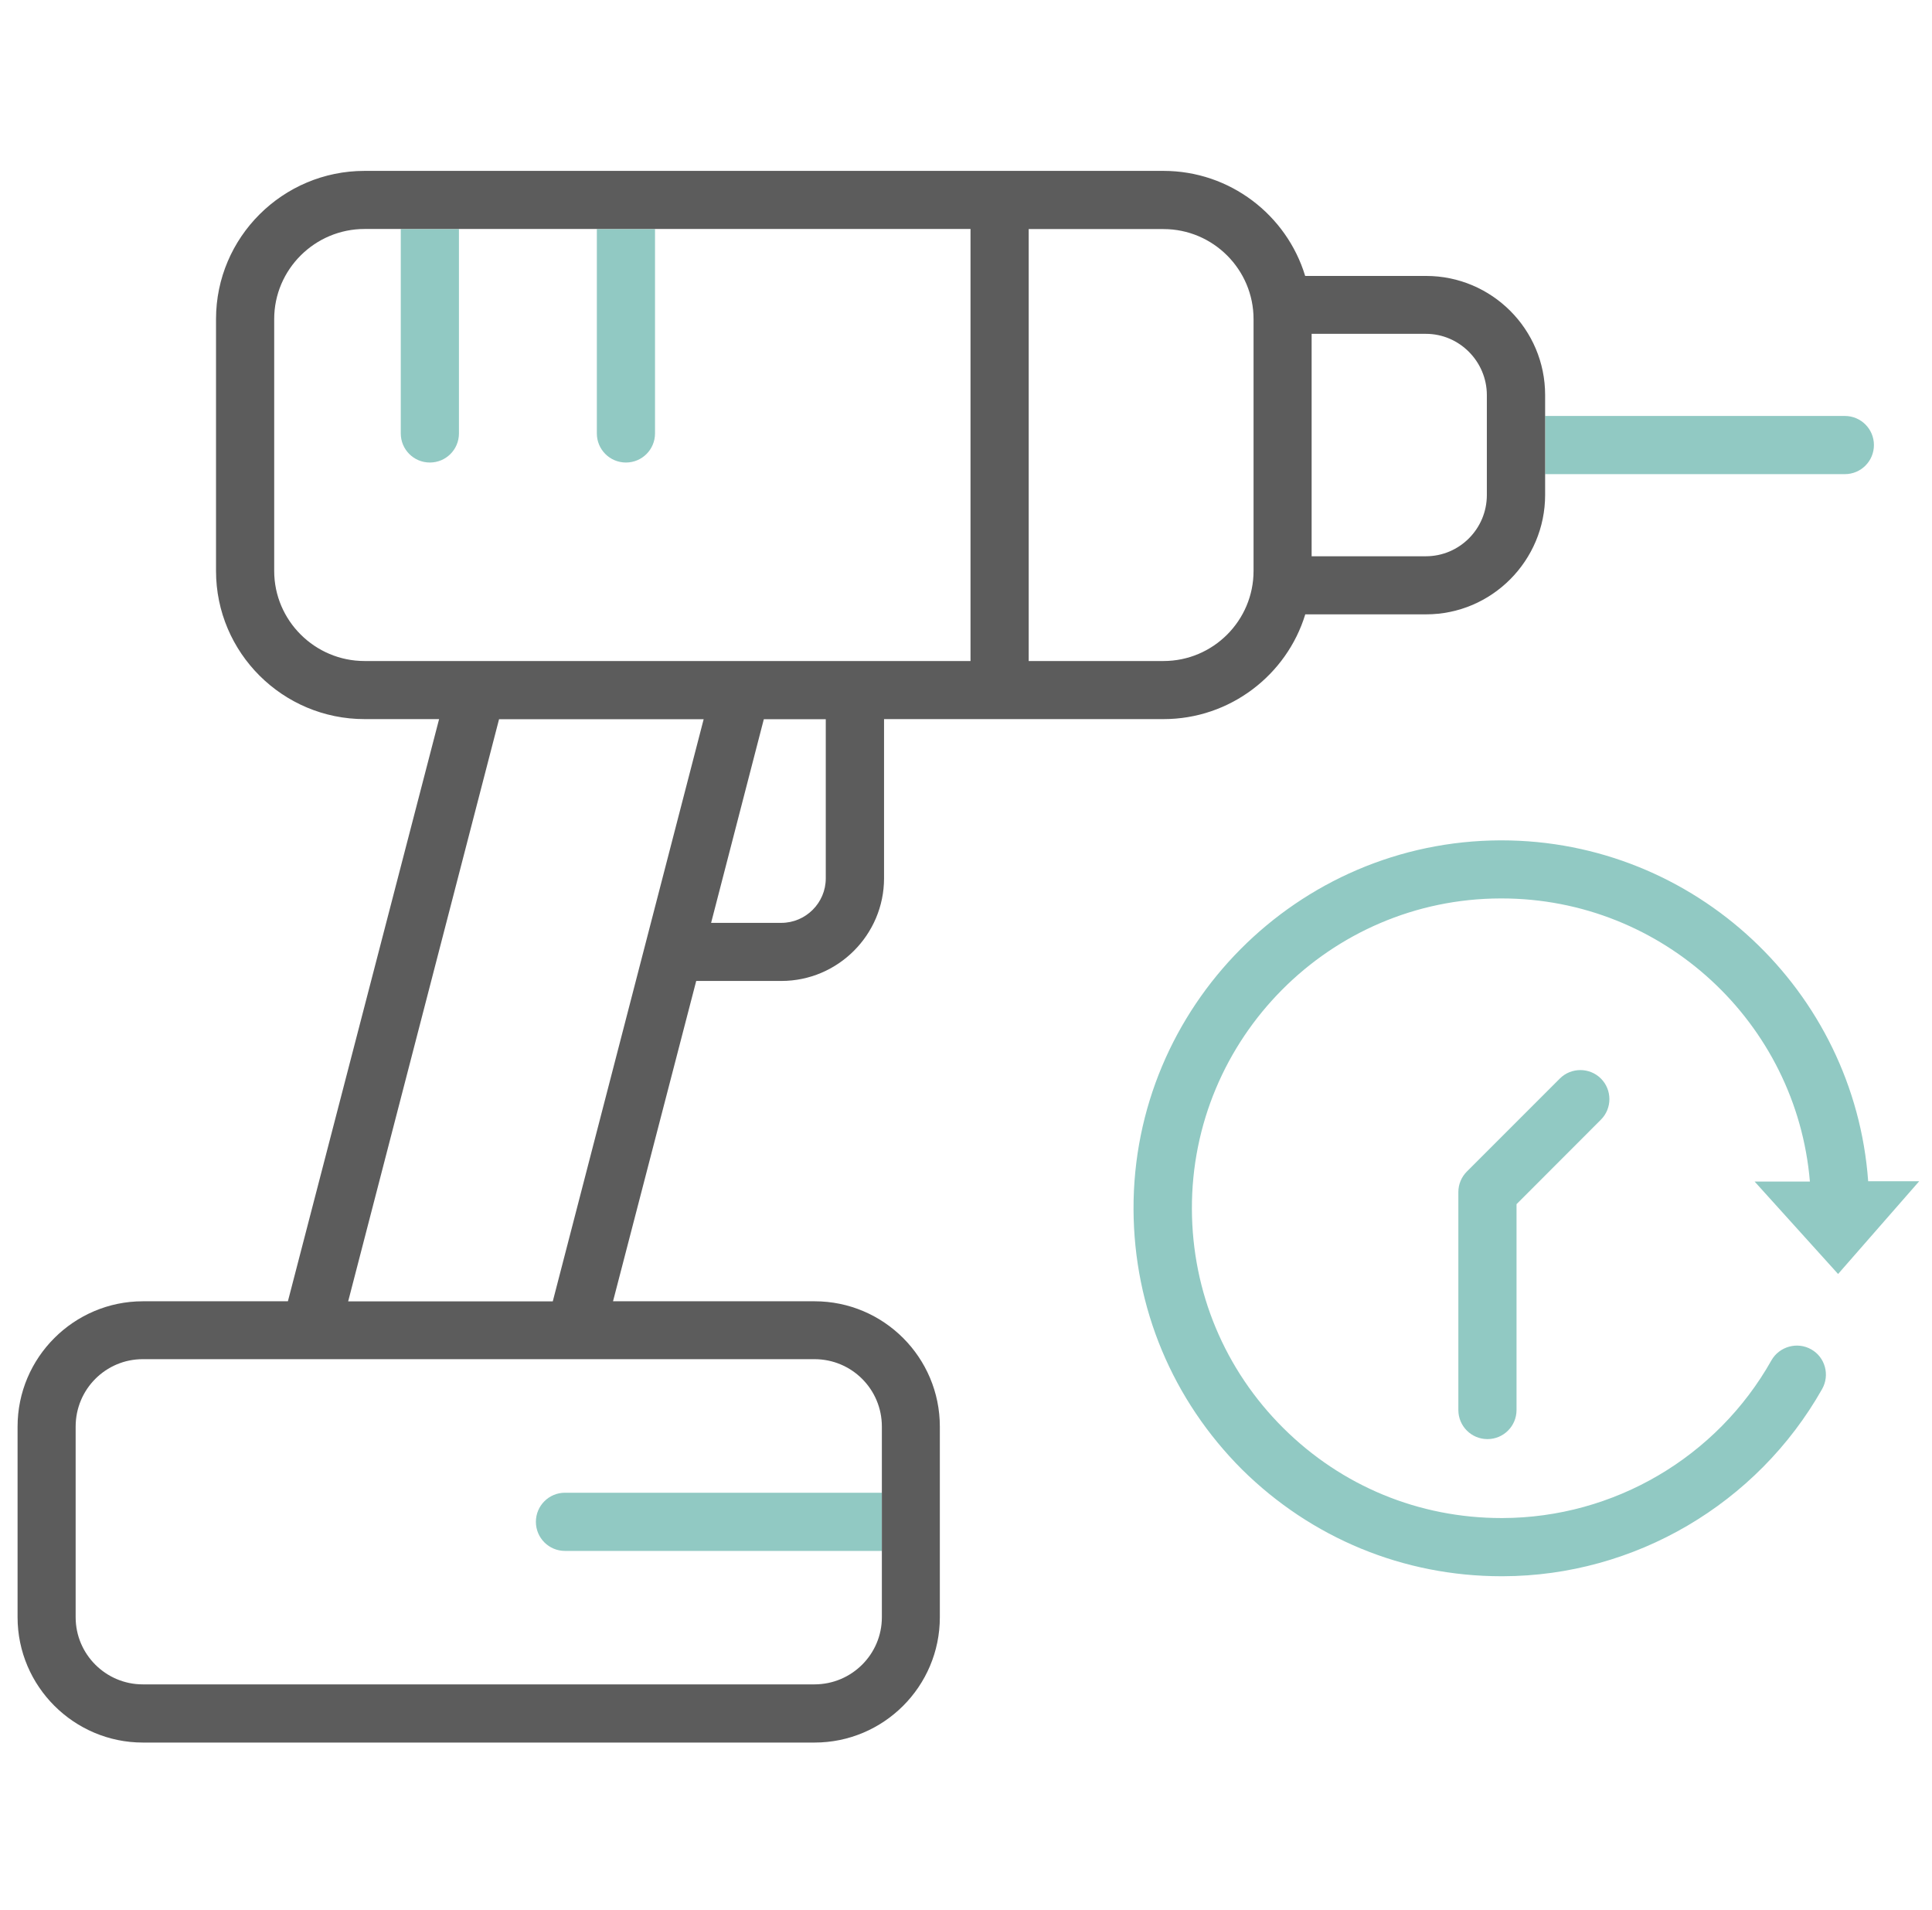
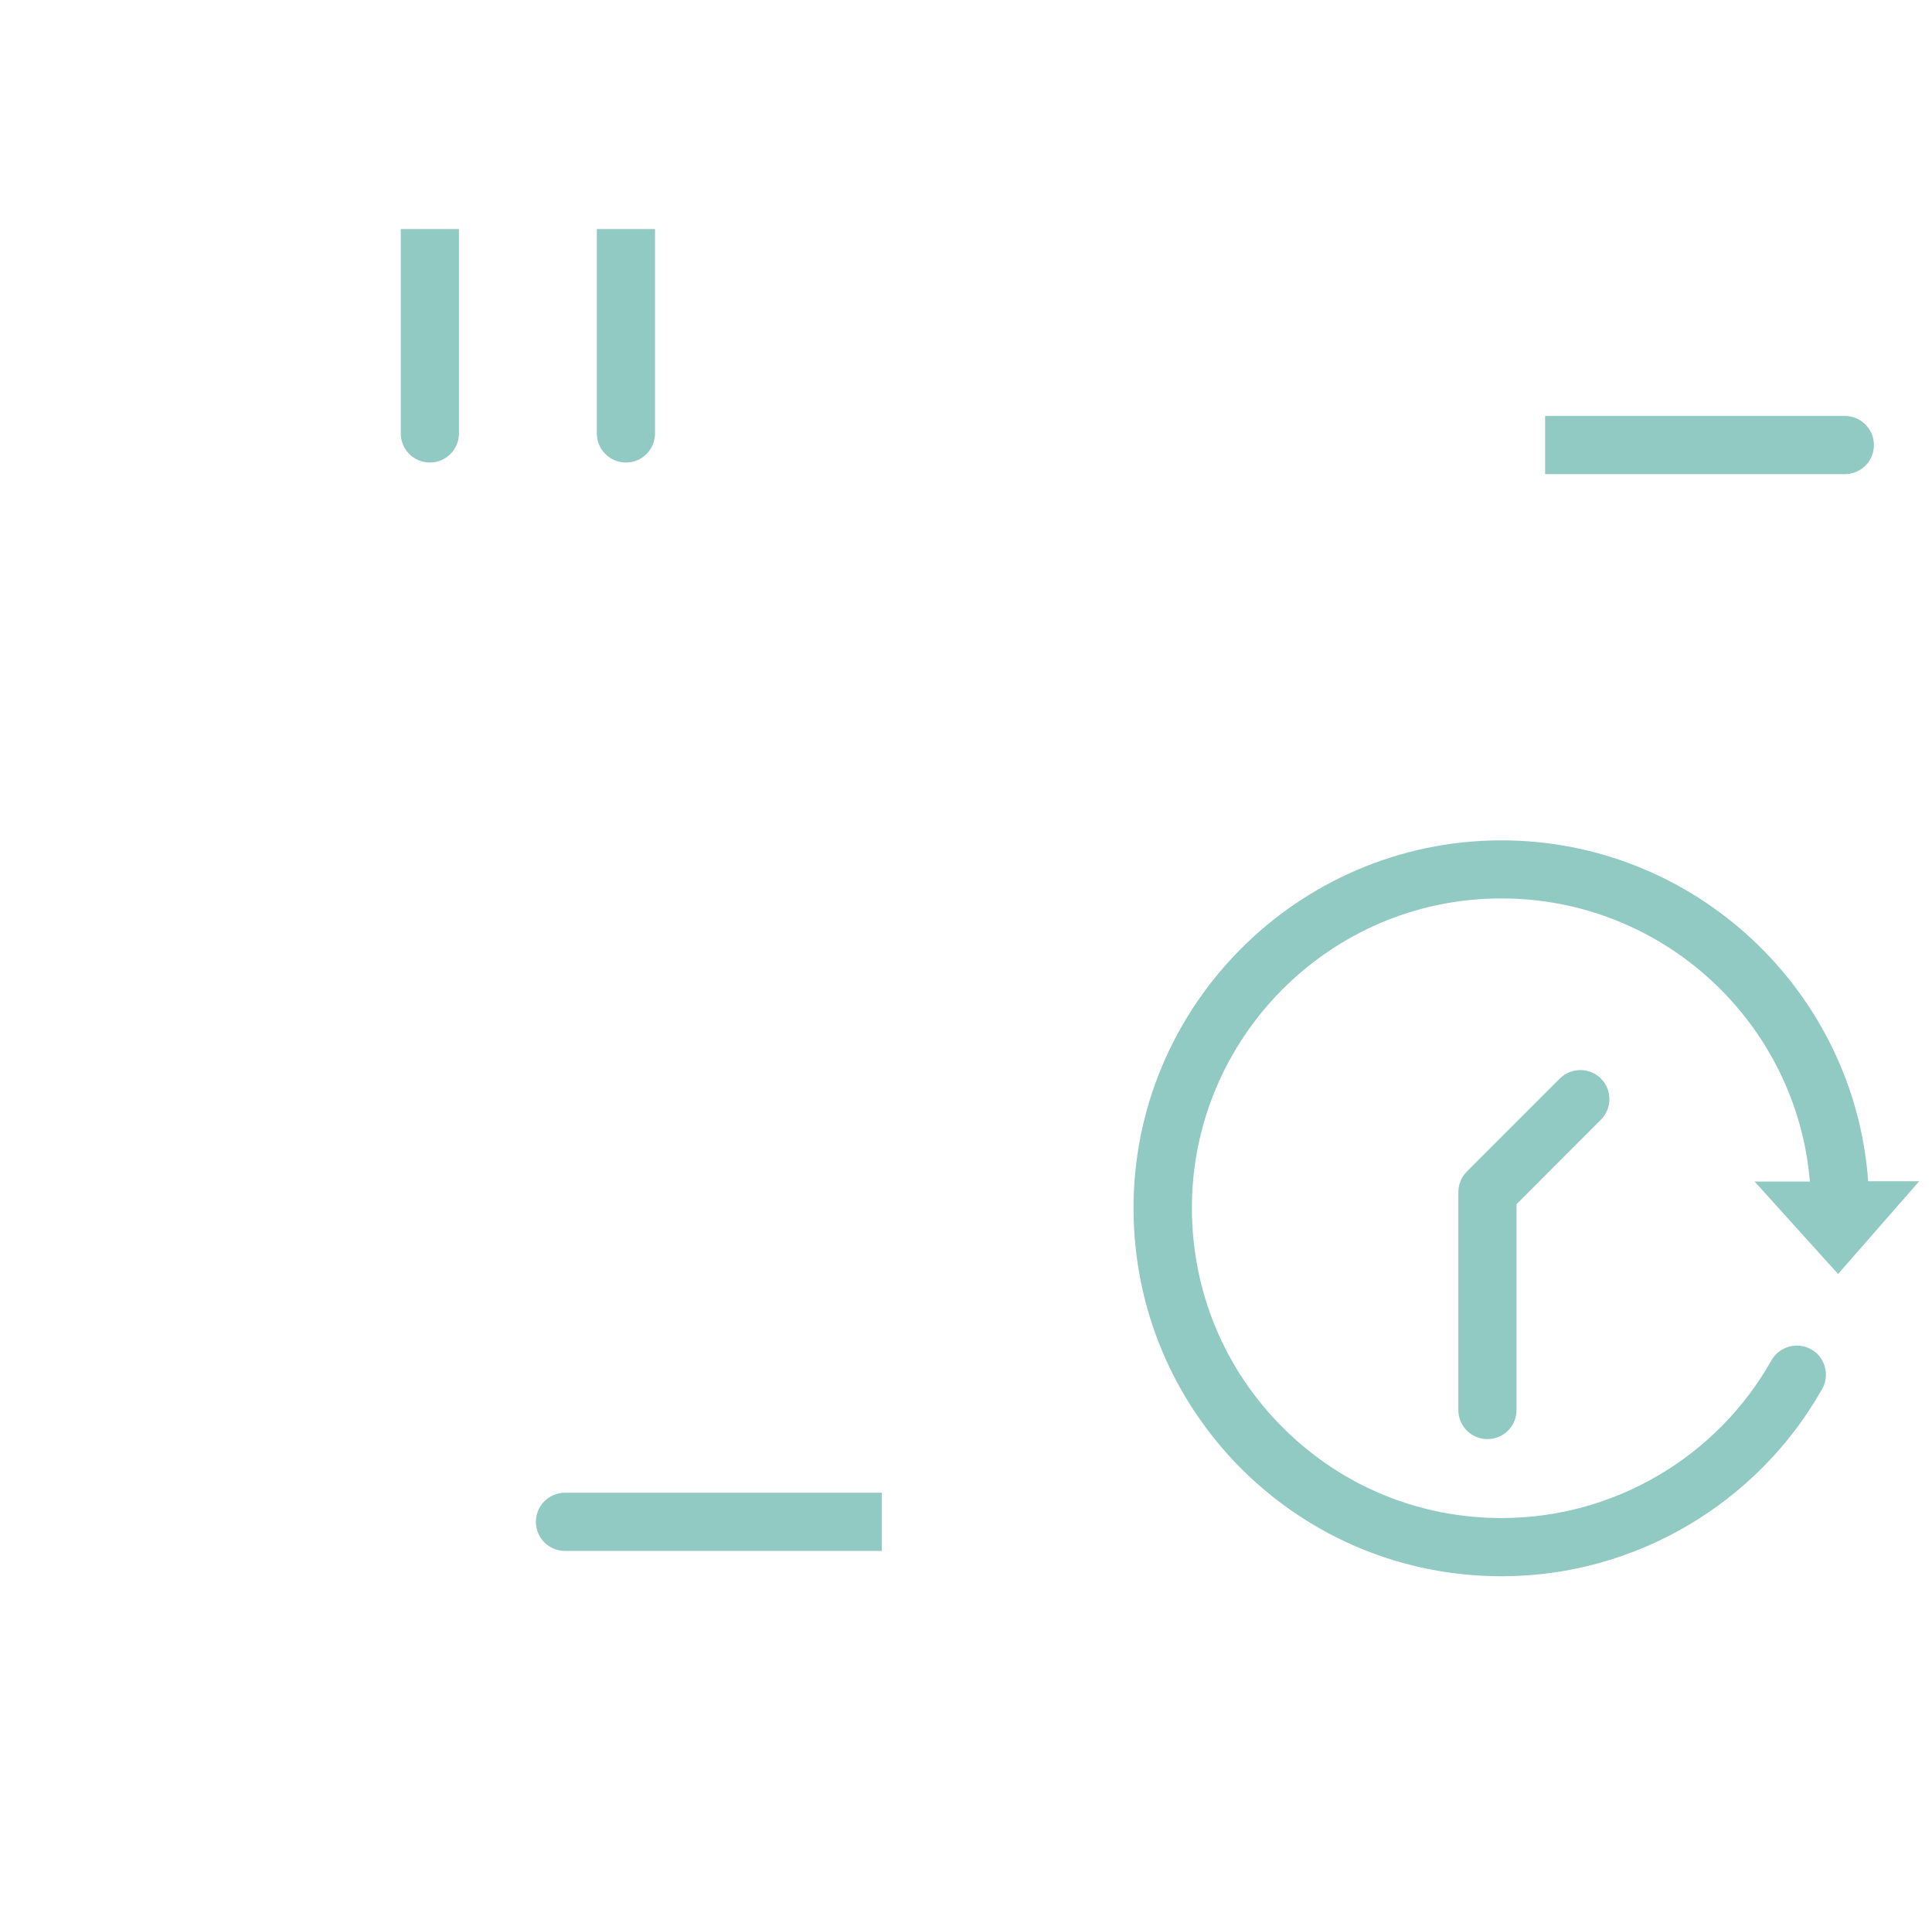
<svg xmlns="http://www.w3.org/2000/svg" id="AccessToHireEquipment" viewBox="0 0 194.61 192.33">
  <defs>
    <style>.cls-1{fill:#91c9c3;}.cls-1,.cls-2{stroke-width:0px;}.cls-2{fill:#5c5c5c;}</style>
  </defs>
  <path class="cls-1" d="M88.83,150.33v5.86h-31.92c-1.62,0-2.93-1.31-2.93-2.93s1.31-2.93,2.93-2.93h31.92Z" />
  <path class="cls-1" d="M188.76,44.82c0,1.62-1.31,2.93-2.93,2.93h-30.19v-5.86h30.19c1.62,0,2.93,1.31,2.93,2.93Z" />
  <path class="cls-1" d="M65.98,23.07v20.58c0,1.62-1.31,2.93-2.93,2.93s-2.93-1.31-2.93-2.93v-20.58h5.86Z" />
  <path class="cls-1" d="M46.23,23.07v20.58c0,1.62-1.31,2.93-2.93,2.93s-2.93-1.31-2.93-2.93v-20.58h5.86Z" />
-   <path class="cls-2" d="M143.64,27.79h-12.17c-1.86-6.14-7.58-10.58-14.27-10.58H36.72c-8.24,0-14.96,6.69-14.96,14.92v25.37c0,8.24,6.72,14.92,14.96,14.92h7.51l-15.23,58.63h-14.61c-6.93,0-12.62,5.65-12.62,12.62v19.2c0,6.96,5.69,12.62,12.62,12.62h67.66c6.96,0,12.62-5.65,12.62-12.62v-19.2c0-6.96-5.65-12.62-12.62-12.62h-20.3l8.38-32.26h8.58c5.69,0,10.34-4.65,10.34-10.34v-16.03h28.16c6.69,0,12.41-4.45,14.27-10.55h12.17c6.62,0,11.99-5.41,11.99-12.03v-10.06c0-6.62-5.38-11.99-11.99-11.99ZM82.04,136.88c3.76,0,6.79,3.03,6.79,6.79v19.2c0,3.72-3.03,6.76-6.79,6.76H14.38c-3.72,0-6.76-3.03-6.76-6.76v-19.2c0-3.76,3.03-6.79,6.76-6.79h67.66ZM55.68,131.06h-20.61l15.2-58.63h20.61l-15.2,58.63ZM83.18,88.46c0,2.48-2.03,4.48-4.48,4.48h-7.07l5.31-20.51h6.24v16.03ZM97.76,66.57h-61.04c-5,0-9.1-4.07-9.1-9.07v-25.37c0-5,4.1-9.07,9.1-9.07h61.04v43.5ZM126.27,57.5c0,5-4.07,9.07-9.07,9.07h-13.58V23.07h13.58c5,0,9.07,4.07,9.07,9.07v25.37ZM149.77,49.85c0,3.41-2.76,6.17-6.14,6.17h-11.51v-22.4h11.51c3.38,0,6.14,2.79,6.14,6.17v10.06Z" />
  <path class="cls-1" d="M149.83,144.93c-1.62,0-2.93-1.31-2.93-2.93v-21.95c0-.78.31-1.52.86-2.07l9.36-9.36c1.14-1.14,3-1.14,4.14,0,1.14,1.14,1.14,3,0,4.14l-8.5,8.51v20.73c0,1.62-1.31,2.93-2.93,2.93Z" />
  <path class="cls-1" d="M176.76,118.99h5.55c-1.34-15.96-14.75-28.51-31.06-28.51h-.1c-17.2.03-31.16,14.1-31.09,31.3.03,8.34,3.31,16.17,9.2,22.03,5.89,5.86,13.68,9.07,21.99,9.07h.1c11.2-.03,21.58-6.1,27.09-15.89.79-1.38,2.59-1.9,4-1.1,1.41.79,1.9,2.59,1.1,4-6.55,11.58-18.89,18.82-32.16,18.85h-.14c-9.86,0-19.13-3.83-26.13-10.75-7-7-10.89-16.27-10.93-26.2-.07-20.4,16.51-37.09,36.95-37.16h.1c19.51,0,35.57,15.17,36.95,34.33h5.14l-8.17,9.34-8.41-9.31Z" />
</svg>